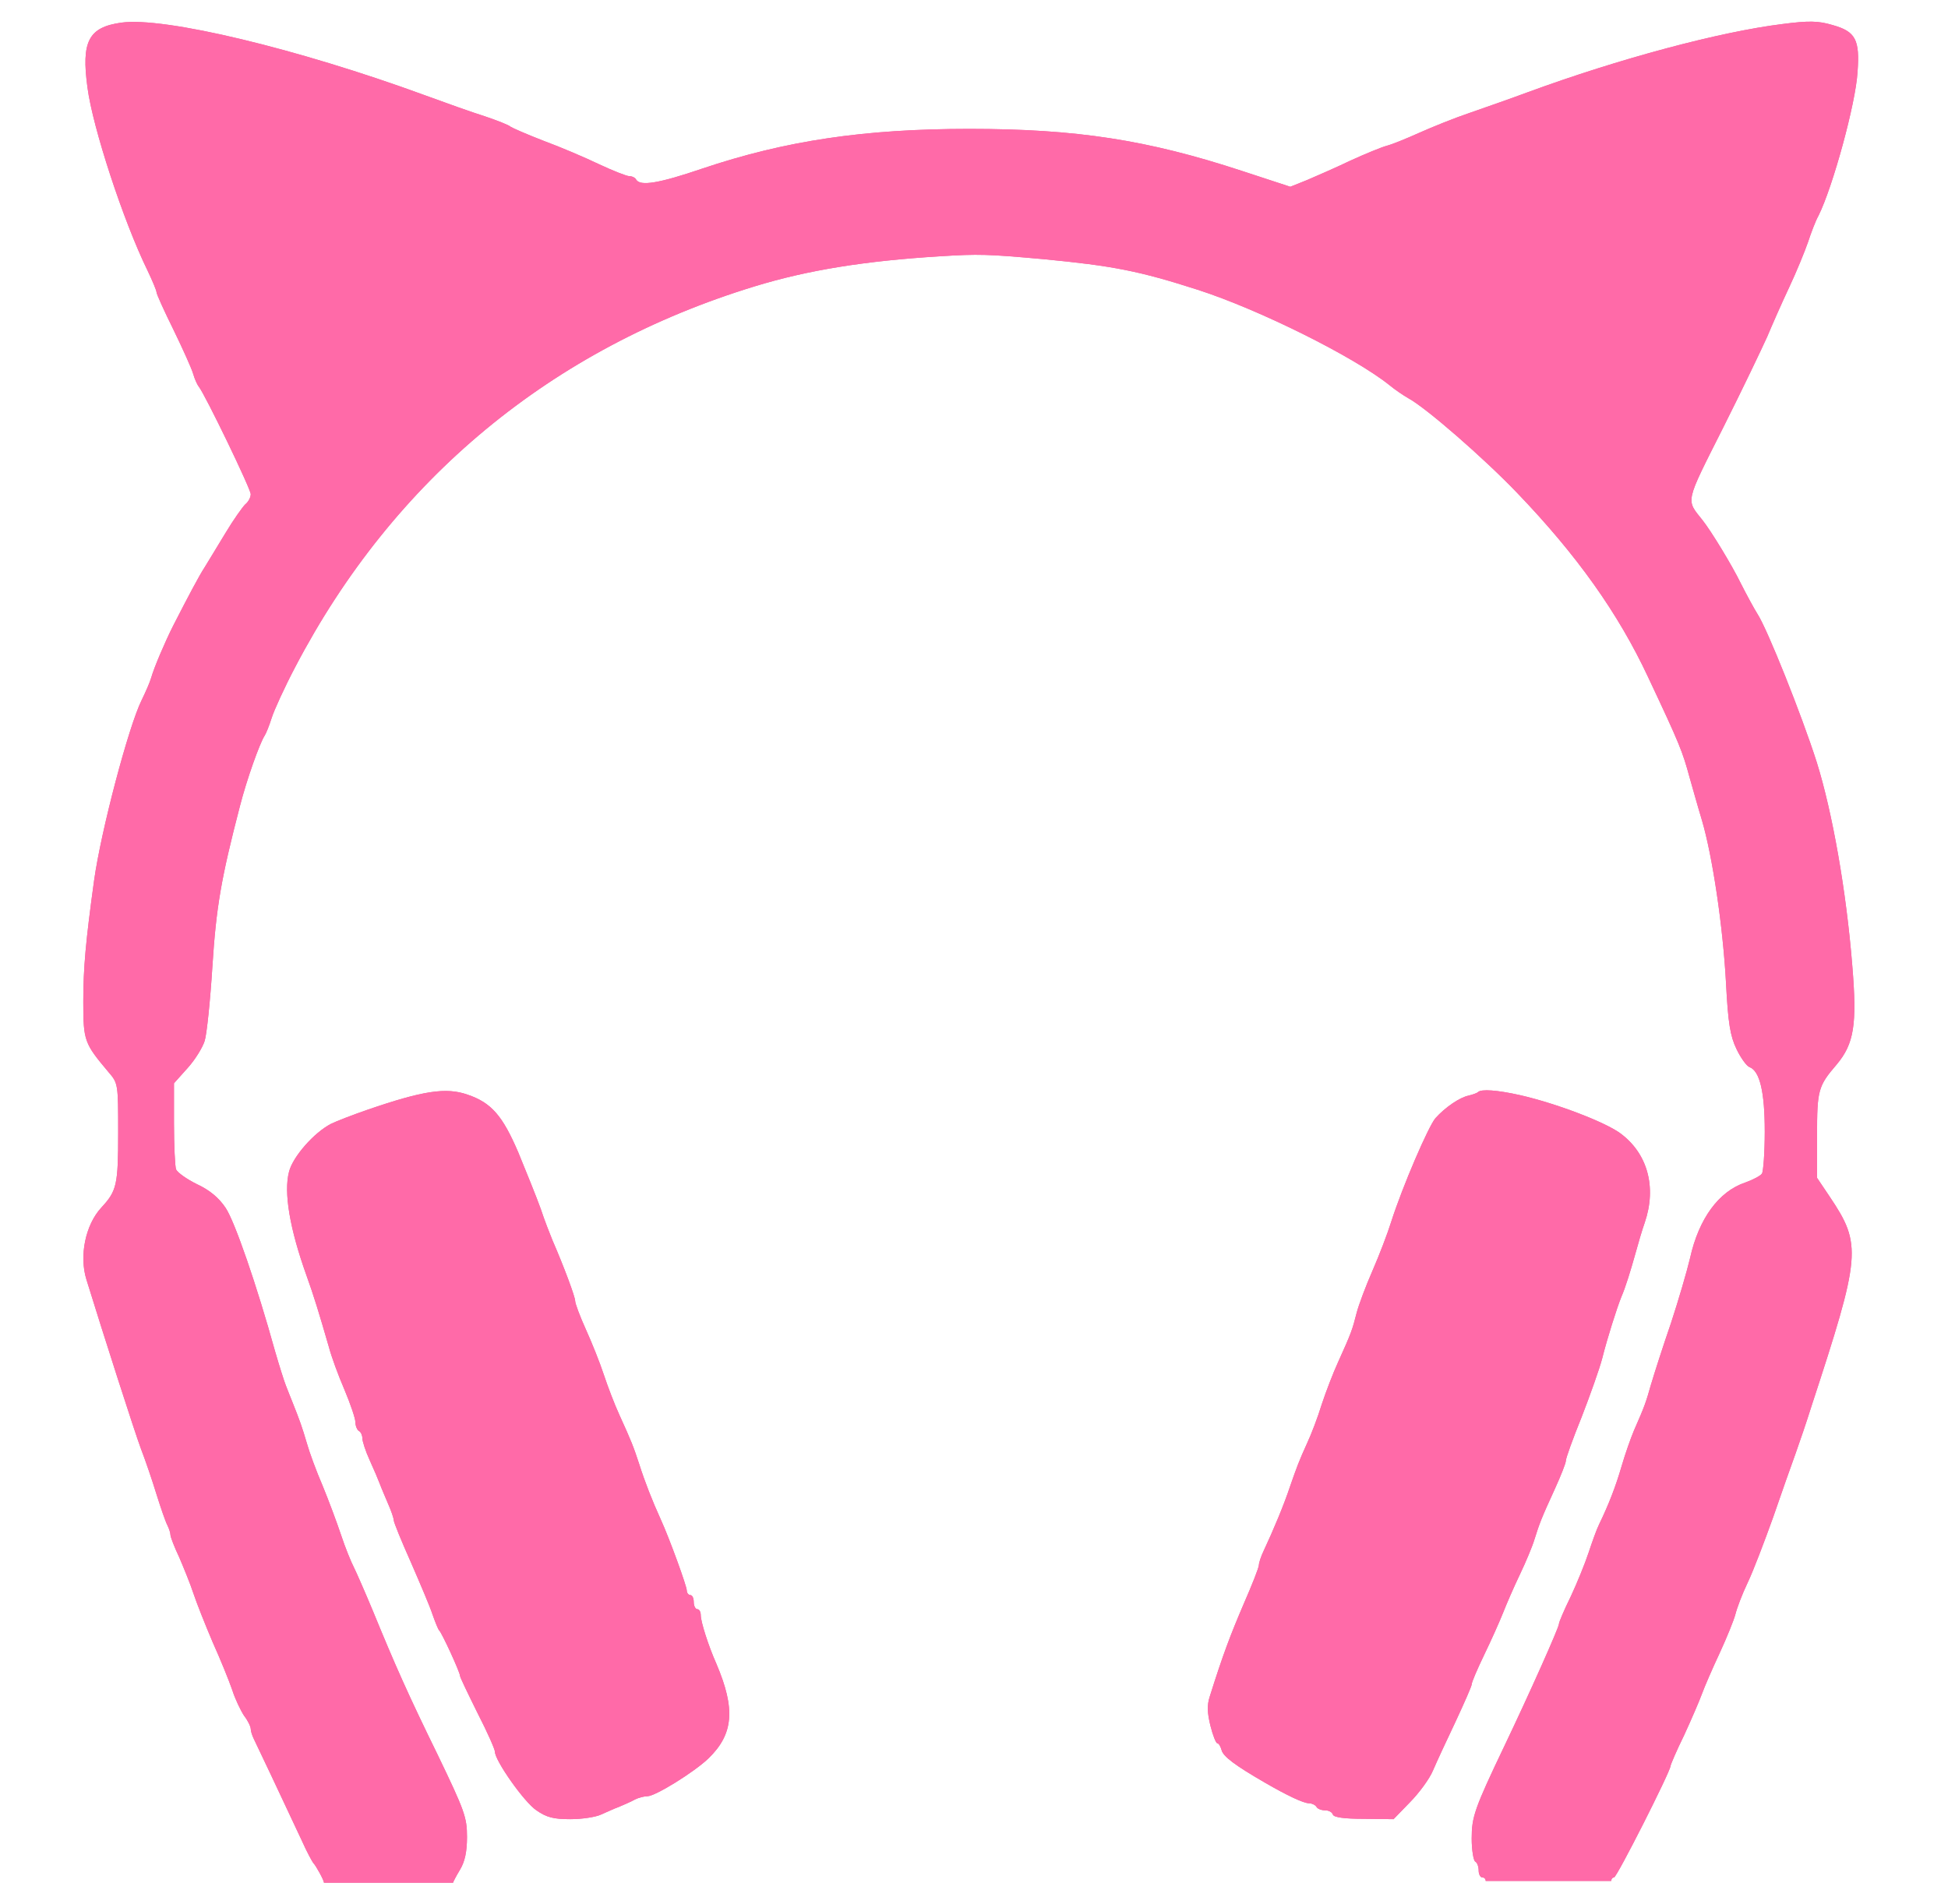
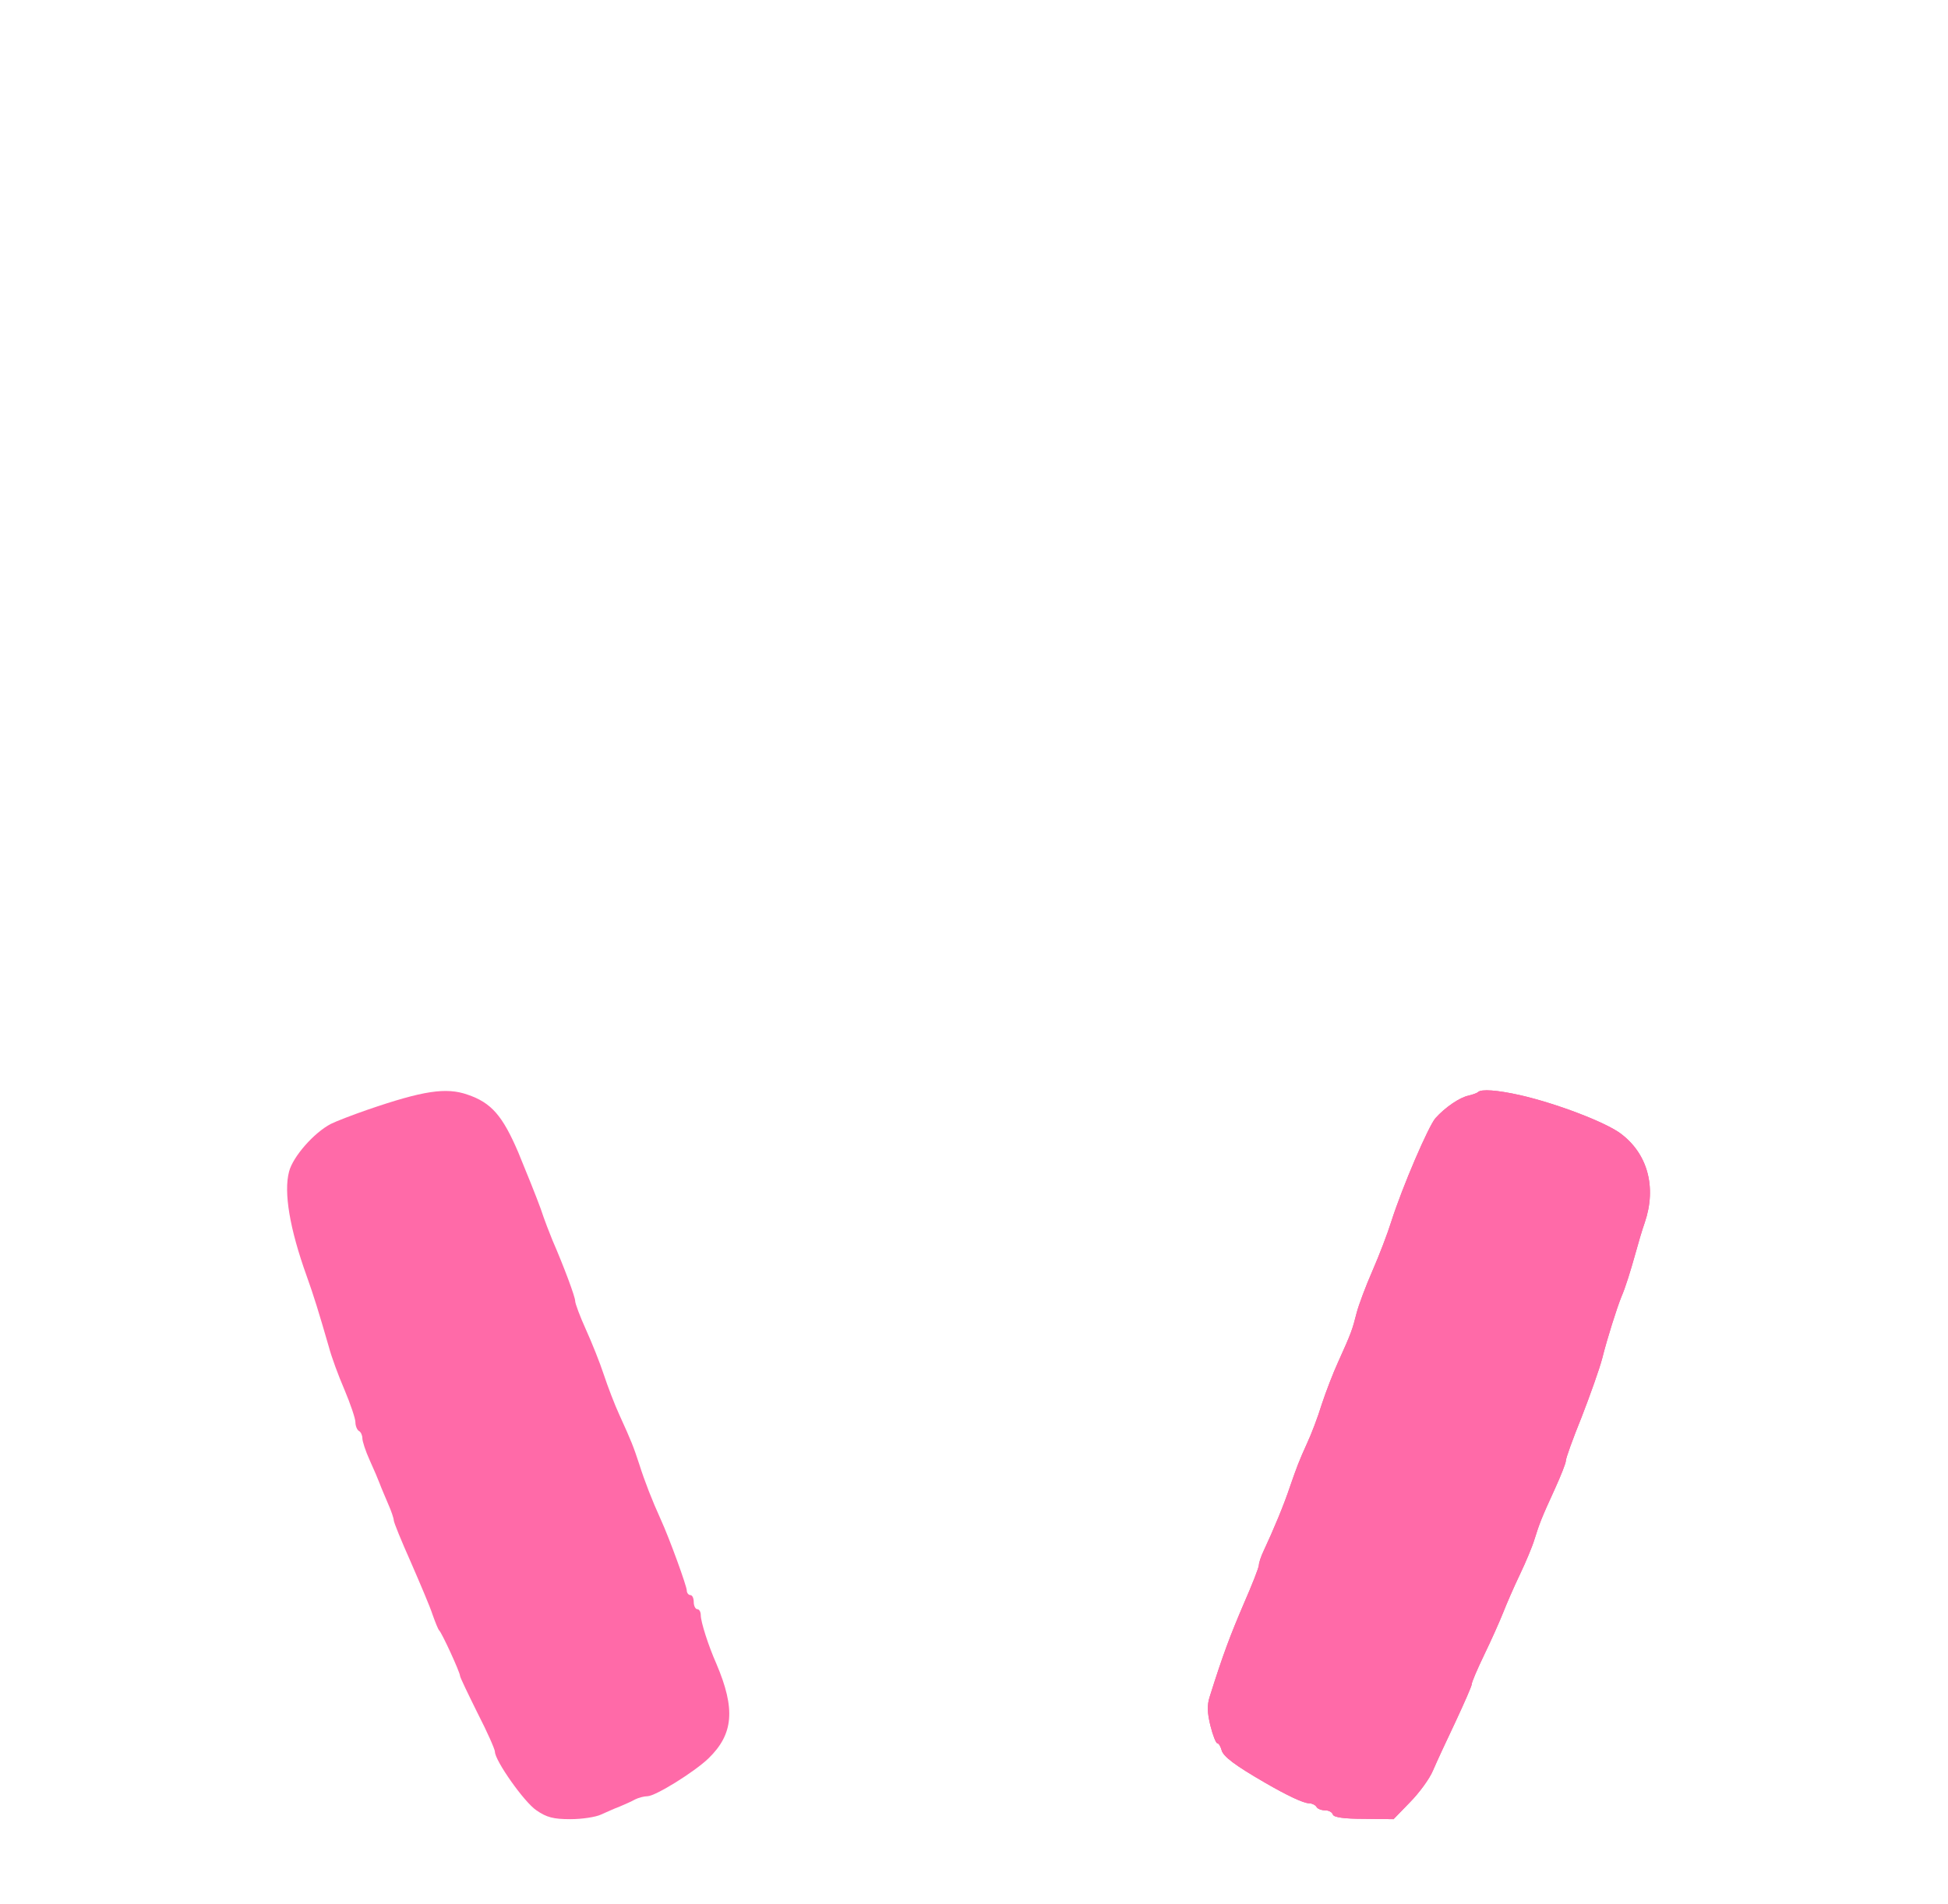
<svg xmlns="http://www.w3.org/2000/svg" width="45" height="44" viewBox="0 0 45 44" fill="none">
-   <path d="M7.243 43.051C7.299 43.109 7.484 43.443 7.484 43.5H10.466C10.466 43.484 10.539 43.345 10.627 43.198C10.74 43.011 10.788 42.782 10.788 42.44C10.788 41.991 10.732 41.836 10.12 40.564C9.418 39.129 9.136 38.493 8.604 37.196C8.427 36.772 8.234 36.332 8.177 36.218C8.113 36.095 7.976 35.761 7.879 35.467C7.782 35.174 7.589 34.66 7.452 34.326C7.307 33.991 7.146 33.551 7.089 33.347C6.977 32.964 6.92 32.809 6.767 32.425C6.719 32.303 6.646 32.124 6.606 32.018C6.566 31.92 6.453 31.561 6.356 31.227C5.929 29.685 5.421 28.218 5.212 27.908C5.059 27.679 4.849 27.5 4.551 27.361C4.317 27.247 4.1 27.092 4.067 27.019C4.043 26.953 4.019 26.472 4.019 25.959V25.029L4.333 24.678C4.503 24.491 4.68 24.205 4.728 24.05C4.777 23.895 4.857 23.121 4.906 22.338C4.994 20.959 5.107 20.299 5.542 18.627C5.703 17.999 6.002 17.167 6.114 16.996C6.147 16.947 6.219 16.768 6.276 16.588C6.332 16.409 6.574 15.879 6.823 15.406C9.088 11.076 12.739 8.05 17.437 6.615C18.662 6.24 19.983 6.028 21.708 5.922C22.61 5.865 22.82 5.873 24.093 5.987C25.721 6.142 26.326 6.264 27.671 6.696C29.09 7.153 31.282 8.246 32.096 8.898C32.224 9.004 32.418 9.135 32.531 9.2C32.942 9.42 34.287 10.594 35.045 11.386C36.423 12.821 37.382 14.166 38.075 15.651C38.808 17.208 38.865 17.355 39.034 17.975C39.098 18.195 39.219 18.635 39.316 18.953C39.558 19.777 39.8 21.384 39.872 22.713C39.92 23.642 39.969 23.936 40.114 24.238C40.211 24.442 40.347 24.629 40.412 24.654C40.654 24.743 40.767 25.233 40.767 26.146C40.767 26.627 40.734 27.068 40.702 27.116C40.67 27.166 40.501 27.255 40.323 27.32C39.703 27.524 39.243 28.16 39.042 29.066C38.969 29.375 38.768 30.061 38.599 30.574C38.422 31.088 38.22 31.716 38.148 31.961L38.146 31.965C38.019 32.41 38.002 32.468 37.745 33.053C37.672 33.225 37.543 33.592 37.462 33.869C37.325 34.342 37.164 34.758 36.939 35.223C36.882 35.337 36.778 35.63 36.697 35.875C36.616 36.12 36.431 36.576 36.286 36.886C36.133 37.196 36.012 37.482 36.012 37.522C36.012 37.604 35.335 39.121 34.763 40.319C34.062 41.787 33.997 41.975 33.997 42.481C33.997 42.742 34.038 42.986 34.078 43.011C34.126 43.035 34.158 43.133 34.158 43.223C34.158 43.304 34.199 43.378 34.239 43.378C34.287 43.378 34.32 43.41 34.32 43.459H37.221C37.221 43.41 37.253 43.378 37.285 43.378C37.35 43.378 38.591 40.923 38.591 40.801C38.591 40.776 38.728 40.45 38.905 40.091C39.074 39.724 39.26 39.292 39.316 39.137C39.372 38.982 39.558 38.55 39.727 38.191C39.896 37.824 40.057 37.425 40.09 37.294C40.122 37.163 40.243 36.837 40.372 36.568C40.501 36.299 40.758 35.622 40.96 35.059C41.153 34.497 41.387 33.836 41.476 33.592C41.564 33.347 41.734 32.849 41.846 32.491C42.991 28.992 43.015 28.764 42.266 27.647L41.975 27.214V26.236C41.975 25.192 41.999 25.094 42.427 24.597C42.83 24.116 42.902 23.675 42.789 22.313C42.652 20.593 42.33 18.766 41.967 17.608C41.621 16.523 40.823 14.525 40.597 14.183C40.525 14.069 40.356 13.759 40.219 13.489C40.009 13.057 39.526 12.266 39.332 12.022C38.945 11.532 38.913 11.655 39.8 9.893C40.251 8.996 40.702 8.05 40.823 7.781C40.936 7.512 41.161 6.998 41.331 6.639C41.5 6.28 41.693 5.807 41.766 5.595C41.838 5.375 41.943 5.098 42.008 4.984C42.338 4.323 42.87 2.382 42.91 1.665C42.967 0.914 42.862 0.727 42.338 0.58C42.008 0.482 41.798 0.474 41.169 0.556C39.727 0.735 37.406 1.355 35.295 2.13C34.924 2.268 34.32 2.48 33.965 2.603C33.602 2.725 33.079 2.937 32.788 3.067C32.498 3.198 32.16 3.336 32.031 3.369C31.91 3.402 31.531 3.557 31.193 3.712C30.854 3.875 30.403 4.07 30.194 4.16L29.807 4.315L28.687 3.948C26.503 3.23 24.859 2.978 22.393 2.978C19.975 2.978 18.146 3.247 16.212 3.899C15.229 4.234 14.793 4.307 14.697 4.152C14.673 4.103 14.6 4.07 14.536 4.07C14.479 4.07 14.165 3.948 13.835 3.793C13.512 3.638 12.94 3.394 12.561 3.255C12.182 3.108 11.844 2.961 11.796 2.929C11.755 2.888 11.481 2.782 11.191 2.684C10.901 2.594 10.289 2.374 9.821 2.203C6.88 1.126 3.793 0.384 2.802 0.523C2.045 0.629 1.875 0.955 2.021 2.024C2.141 2.945 2.851 5.114 3.407 6.248C3.519 6.484 3.616 6.713 3.616 6.753C3.616 6.794 3.793 7.186 4.011 7.626C4.229 8.075 4.43 8.523 4.462 8.637C4.495 8.751 4.551 8.882 4.591 8.931C4.744 9.127 5.792 11.296 5.792 11.418C5.792 11.492 5.736 11.598 5.663 11.655C5.599 11.72 5.389 12.013 5.204 12.323C5.018 12.633 4.801 12.984 4.728 13.106C4.599 13.302 4.333 13.807 3.995 14.468C3.81 14.835 3.56 15.422 3.495 15.651C3.463 15.765 3.358 16.001 3.27 16.181C2.971 16.784 2.335 19.19 2.174 20.34C1.98 21.75 1.924 22.362 1.924 23.145C1.924 24.05 1.948 24.107 2.504 24.768C2.73 25.029 2.73 25.045 2.73 26.179C2.73 27.378 2.697 27.516 2.343 27.899C1.972 28.299 1.827 29.017 1.996 29.563C2.399 30.868 3.108 33.078 3.254 33.469C3.358 33.738 3.519 34.211 3.616 34.529C3.713 34.839 3.826 35.166 3.866 35.239C3.906 35.321 3.938 35.418 3.938 35.467C3.938 35.508 4.027 35.745 4.14 35.981C4.245 36.226 4.398 36.601 4.47 36.821C4.543 37.041 4.744 37.547 4.914 37.946C5.091 38.338 5.292 38.835 5.365 39.047C5.429 39.251 5.558 39.52 5.639 39.643C5.728 39.757 5.792 39.895 5.792 39.944C5.792 39.993 5.824 40.099 5.865 40.181C5.929 40.311 6.501 41.518 6.969 42.521C7.089 42.791 7.218 43.027 7.243 43.051Z" fill="#E8689A" />
-   <path d="M7.243 43.051C7.299 43.109 7.484 43.443 7.484 43.5H10.466C10.466 43.484 10.539 43.345 10.627 43.198C10.74 43.011 10.788 42.782 10.788 42.44C10.788 41.991 10.732 41.836 10.12 40.564C9.418 39.129 9.136 38.493 8.604 37.196C8.427 36.772 8.234 36.332 8.177 36.218C8.113 36.095 7.976 35.761 7.879 35.467C7.782 35.174 7.589 34.66 7.452 34.326C7.307 33.991 7.146 33.551 7.089 33.347C6.977 32.964 6.92 32.809 6.767 32.425C6.719 32.303 6.646 32.124 6.606 32.018C6.566 31.92 6.453 31.561 6.356 31.227C5.929 29.685 5.421 28.218 5.212 27.908C5.059 27.679 4.849 27.5 4.551 27.361C4.317 27.247 4.1 27.092 4.067 27.019C4.043 26.953 4.019 26.472 4.019 25.959V25.029L4.333 24.678C4.503 24.491 4.68 24.205 4.728 24.05C4.777 23.895 4.857 23.121 4.906 22.338C4.994 20.959 5.107 20.299 5.542 18.627C5.703 17.999 6.002 17.167 6.114 16.996C6.147 16.947 6.219 16.768 6.276 16.588C6.332 16.409 6.574 15.879 6.823 15.406C9.088 11.076 12.739 8.05 17.437 6.615C18.662 6.24 19.983 6.028 21.708 5.922C22.61 5.865 22.82 5.873 24.093 5.987C25.721 6.142 26.326 6.264 27.671 6.696C29.09 7.153 31.282 8.246 32.096 8.898C32.224 9.004 32.418 9.135 32.531 9.2C32.942 9.42 34.287 10.594 35.045 11.386C36.423 12.821 37.382 14.166 38.075 15.651C38.808 17.208 38.865 17.355 39.034 17.975C39.098 18.195 39.219 18.635 39.316 18.953C39.558 19.777 39.8 21.384 39.872 22.713C39.92 23.642 39.969 23.936 40.114 24.238C40.211 24.442 40.347 24.629 40.412 24.654C40.654 24.743 40.767 25.233 40.767 26.146C40.767 26.627 40.734 27.068 40.702 27.116C40.67 27.166 40.501 27.255 40.323 27.32C39.703 27.524 39.243 28.16 39.042 29.066C38.969 29.375 38.768 30.061 38.599 30.574C38.422 31.088 38.22 31.716 38.148 31.961L38.146 31.965C38.019 32.41 38.002 32.468 37.745 33.053C37.672 33.225 37.543 33.592 37.462 33.869C37.325 34.342 37.164 34.758 36.939 35.223C36.882 35.337 36.778 35.63 36.697 35.875C36.616 36.12 36.431 36.576 36.286 36.886C36.133 37.196 36.012 37.482 36.012 37.522C36.012 37.604 35.335 39.121 34.763 40.319C34.062 41.787 33.997 41.975 33.997 42.481C33.997 42.742 34.038 42.986 34.078 43.011C34.126 43.035 34.158 43.133 34.158 43.223C34.158 43.304 34.199 43.378 34.239 43.378C34.287 43.378 34.32 43.41 34.32 43.459H37.221C37.221 43.41 37.253 43.378 37.285 43.378C37.35 43.378 38.591 40.923 38.591 40.801C38.591 40.776 38.728 40.45 38.905 40.091C39.074 39.724 39.26 39.292 39.316 39.137C39.372 38.982 39.558 38.55 39.727 38.191C39.896 37.824 40.057 37.425 40.09 37.294C40.122 37.163 40.243 36.837 40.372 36.568C40.501 36.299 40.758 35.622 40.96 35.059C41.153 34.497 41.387 33.836 41.476 33.592C41.564 33.347 41.734 32.849 41.846 32.491C42.991 28.992 43.015 28.764 42.266 27.647L41.975 27.214V26.236C41.975 25.192 41.999 25.094 42.427 24.597C42.83 24.116 42.902 23.675 42.789 22.313C42.652 20.593 42.33 18.766 41.967 17.608C41.621 16.523 40.823 14.525 40.597 14.183C40.525 14.069 40.356 13.759 40.219 13.489C40.009 13.057 39.526 12.266 39.332 12.022C38.945 11.532 38.913 11.655 39.8 9.893C40.251 8.996 40.702 8.05 40.823 7.781C40.936 7.512 41.161 6.998 41.331 6.639C41.5 6.28 41.693 5.807 41.766 5.595C41.838 5.375 41.943 5.098 42.008 4.984C42.338 4.323 42.87 2.382 42.91 1.665C42.967 0.914 42.862 0.727 42.338 0.58C42.008 0.482 41.798 0.474 41.169 0.556C39.727 0.735 37.406 1.355 35.295 2.13C34.924 2.268 34.32 2.48 33.965 2.603C33.602 2.725 33.079 2.937 32.788 3.067C32.498 3.198 32.16 3.336 32.031 3.369C31.91 3.402 31.531 3.557 31.193 3.712C30.854 3.875 30.403 4.07 30.194 4.16L29.807 4.315L28.687 3.948C26.503 3.23 24.859 2.978 22.393 2.978C19.975 2.978 18.146 3.247 16.212 3.899C15.229 4.234 14.793 4.307 14.697 4.152C14.673 4.103 14.6 4.07 14.536 4.07C14.479 4.07 14.165 3.948 13.835 3.793C13.512 3.638 12.94 3.394 12.561 3.255C12.182 3.108 11.844 2.961 11.796 2.929C11.755 2.888 11.481 2.782 11.191 2.684C10.901 2.594 10.289 2.374 9.821 2.203C6.88 1.126 3.793 0.384 2.802 0.523C2.045 0.629 1.875 0.955 2.021 2.024C2.141 2.945 2.851 5.114 3.407 6.248C3.519 6.484 3.616 6.713 3.616 6.753C3.616 6.794 3.793 7.186 4.011 7.626C4.229 8.075 4.43 8.523 4.462 8.637C4.495 8.751 4.551 8.882 4.591 8.931C4.744 9.127 5.792 11.296 5.792 11.418C5.792 11.492 5.736 11.598 5.663 11.655C5.599 11.72 5.389 12.013 5.204 12.323C5.018 12.633 4.801 12.984 4.728 13.106C4.599 13.302 4.333 13.807 3.995 14.468C3.81 14.835 3.56 15.422 3.495 15.651C3.463 15.765 3.358 16.001 3.27 16.181C2.971 16.784 2.335 19.19 2.174 20.34C1.98 21.75 1.924 22.362 1.924 23.145C1.924 24.05 1.948 24.107 2.504 24.768C2.73 25.029 2.73 25.045 2.73 26.179C2.73 27.378 2.697 27.516 2.343 27.899C1.972 28.299 1.827 29.017 1.996 29.563C2.399 30.868 3.108 33.078 3.254 33.469C3.358 33.738 3.519 34.211 3.616 34.529C3.713 34.839 3.826 35.166 3.866 35.239C3.906 35.321 3.938 35.418 3.938 35.467C3.938 35.508 4.027 35.745 4.14 35.981C4.245 36.226 4.398 36.601 4.47 36.821C4.543 37.041 4.744 37.547 4.914 37.946C5.091 38.338 5.292 38.835 5.365 39.047C5.429 39.251 5.558 39.52 5.639 39.643C5.728 39.757 5.792 39.895 5.792 39.944C5.792 39.993 5.824 40.099 5.865 40.181C5.929 40.311 6.501 41.518 6.969 42.521C7.089 42.791 7.218 43.027 7.243 43.051Z" fill="#FF6AA8" />
  <path d="M35.126 25.306C35.947 25.494 37.06 25.918 37.422 26.179C38.059 26.643 38.276 27.426 37.994 28.25C37.93 28.43 37.841 28.739 37.785 28.943C37.664 29.375 37.551 29.742 37.455 29.963C37.35 30.224 37.132 30.909 37.011 31.39C36.947 31.634 36.729 32.246 36.536 32.743C36.334 33.241 36.173 33.69 36.173 33.747C36.173 33.804 36.06 34.089 35.923 34.391C35.601 35.092 35.561 35.206 35.448 35.565C35.4 35.728 35.246 36.095 35.109 36.381C34.972 36.666 34.803 37.057 34.723 37.261C34.642 37.465 34.449 37.898 34.287 38.232C34.126 38.566 33.997 38.868 33.997 38.917C33.997 38.958 33.828 39.341 33.627 39.773C33.417 40.214 33.183 40.719 33.103 40.907C33.022 41.102 32.78 41.429 32.571 41.641L32.192 42.032L31.507 42.024C31.056 42.024 30.814 41.991 30.79 41.926C30.774 41.869 30.693 41.828 30.613 41.828C30.532 41.828 30.435 41.796 30.411 41.747C30.387 41.706 30.306 41.665 30.242 41.665C30.113 41.665 29.734 41.486 29.227 41.192C28.534 40.792 28.252 40.581 28.219 40.434C28.195 40.352 28.155 40.279 28.122 40.279C28.09 40.279 28.018 40.099 27.961 39.871C27.889 39.577 27.881 39.398 27.945 39.202C28.252 38.224 28.421 37.783 28.727 37.066C28.92 36.625 29.081 36.218 29.081 36.16C29.081 36.111 29.13 35.957 29.194 35.826C29.412 35.361 29.662 34.766 29.807 34.326C29.952 33.91 30.008 33.755 30.194 33.347C30.29 33.143 30.443 32.743 30.532 32.45C30.629 32.156 30.798 31.716 30.911 31.471C31.217 30.794 31.241 30.721 31.338 30.338C31.386 30.15 31.555 29.702 31.709 29.351C31.862 29 32.055 28.495 32.136 28.234C32.402 27.402 32.998 26.024 33.159 25.836C33.385 25.583 33.723 25.355 33.925 25.314C34.022 25.29 34.118 25.257 34.142 25.233C34.215 25.159 34.586 25.184 35.126 25.306Z" fill="#E8689A" />
  <path d="M35.126 25.306C35.947 25.494 37.06 25.918 37.422 26.179C38.059 26.643 38.276 27.426 37.994 28.25C37.93 28.43 37.841 28.739 37.785 28.943C37.664 29.375 37.551 29.742 37.455 29.963C37.35 30.224 37.132 30.909 37.011 31.39C36.947 31.634 36.729 32.246 36.536 32.743C36.334 33.241 36.173 33.69 36.173 33.747C36.173 33.804 36.06 34.089 35.923 34.391C35.601 35.092 35.561 35.206 35.448 35.565C35.4 35.728 35.246 36.095 35.109 36.381C34.972 36.666 34.803 37.057 34.723 37.261C34.642 37.465 34.449 37.898 34.287 38.232C34.126 38.566 33.997 38.868 33.997 38.917C33.997 38.958 33.828 39.341 33.627 39.773C33.417 40.214 33.183 40.719 33.103 40.907C33.022 41.102 32.78 41.429 32.571 41.641L32.192 42.032L31.507 42.024C31.056 42.024 30.814 41.991 30.79 41.926C30.774 41.869 30.693 41.828 30.613 41.828C30.532 41.828 30.435 41.796 30.411 41.747C30.387 41.706 30.306 41.665 30.242 41.665C30.113 41.665 29.734 41.486 29.227 41.192C28.534 40.792 28.252 40.581 28.219 40.434C28.195 40.352 28.155 40.279 28.122 40.279C28.09 40.279 28.018 40.099 27.961 39.871C27.889 39.577 27.881 39.398 27.945 39.202C28.252 38.224 28.421 37.783 28.727 37.066C28.92 36.625 29.081 36.218 29.081 36.16C29.081 36.111 29.13 35.957 29.194 35.826C29.412 35.361 29.662 34.766 29.807 34.326C29.952 33.91 30.008 33.755 30.194 33.347C30.29 33.143 30.443 32.743 30.532 32.45C30.629 32.156 30.798 31.716 30.911 31.471C31.217 30.794 31.241 30.721 31.338 30.338C31.386 30.15 31.555 29.702 31.709 29.351C31.862 29 32.055 28.495 32.136 28.234C32.402 27.402 32.998 26.024 33.159 25.836C33.385 25.583 33.723 25.355 33.925 25.314C34.022 25.29 34.118 25.257 34.142 25.233C34.215 25.159 34.586 25.184 35.126 25.306Z" fill="#FF6AA8" />
-   <path d="M10.796 25.29C11.352 25.477 11.61 25.779 11.973 26.627C12.158 27.076 12.392 27.655 12.489 27.924C12.577 28.193 12.706 28.519 12.763 28.658C13.029 29.27 13.287 29.963 13.287 30.061C13.287 30.118 13.399 30.419 13.536 30.721C13.673 31.023 13.859 31.488 13.947 31.757C14.036 32.026 14.197 32.45 14.31 32.695C14.592 33.314 14.632 33.42 14.769 33.836C14.89 34.22 15.068 34.676 15.261 35.1C15.47 35.557 15.865 36.65 15.865 36.748C15.865 36.805 15.906 36.854 15.946 36.854C15.994 36.854 16.026 36.927 16.026 37.017C16.026 37.106 16.067 37.18 16.107 37.18C16.155 37.18 16.188 37.245 16.188 37.319C16.188 37.473 16.365 38.028 16.55 38.444C16.994 39.488 16.945 40.067 16.365 40.629C16.043 40.939 15.14 41.502 14.955 41.502C14.882 41.502 14.753 41.535 14.673 41.575C14.6 41.616 14.439 41.69 14.318 41.739C14.189 41.787 13.996 41.877 13.883 41.926C13.762 41.983 13.448 42.032 13.174 42.032C12.787 42.032 12.626 41.991 12.392 41.828C12.11 41.641 11.433 40.678 11.433 40.474C11.433 40.417 11.256 40.018 11.03 39.577C10.812 39.137 10.627 38.754 10.627 38.721C10.627 38.64 10.208 37.726 10.144 37.669C10.12 37.645 10.055 37.482 9.991 37.302C9.934 37.123 9.7 36.576 9.491 36.095C9.273 35.606 9.096 35.174 9.096 35.125C9.096 35.084 9.04 34.913 8.967 34.75C8.895 34.578 8.806 34.374 8.774 34.285C8.741 34.195 8.637 33.95 8.54 33.738C8.443 33.526 8.371 33.298 8.371 33.233C8.371 33.168 8.339 33.086 8.29 33.062C8.25 33.037 8.21 32.947 8.21 32.858C8.21 32.776 8.097 32.442 7.96 32.116C7.815 31.781 7.654 31.341 7.597 31.121C7.363 30.313 7.251 29.946 7.081 29.473C6.695 28.397 6.549 27.549 6.678 27.068C6.767 26.725 7.251 26.171 7.645 25.967C7.758 25.91 8.137 25.763 8.492 25.64C9.773 25.2 10.305 25.119 10.796 25.29Z" fill="#E8689A" />
  <path d="M10.796 25.29C11.352 25.477 11.61 25.779 11.973 26.627C12.158 27.076 12.392 27.655 12.489 27.924C12.577 28.193 12.706 28.519 12.763 28.658C13.029 29.27 13.287 29.963 13.287 30.061C13.287 30.118 13.399 30.419 13.536 30.721C13.673 31.023 13.859 31.488 13.947 31.757C14.036 32.026 14.197 32.45 14.31 32.695C14.592 33.314 14.632 33.42 14.769 33.836C14.89 34.22 15.068 34.676 15.261 35.1C15.47 35.557 15.865 36.65 15.865 36.748C15.865 36.805 15.906 36.854 15.946 36.854C15.994 36.854 16.026 36.927 16.026 37.017C16.026 37.106 16.067 37.18 16.107 37.18C16.155 37.18 16.188 37.245 16.188 37.319C16.188 37.473 16.365 38.028 16.55 38.444C16.994 39.488 16.945 40.067 16.365 40.629C16.043 40.939 15.14 41.502 14.955 41.502C14.882 41.502 14.753 41.535 14.673 41.575C14.6 41.616 14.439 41.69 14.318 41.739C14.189 41.787 13.996 41.877 13.883 41.926C13.762 41.983 13.448 42.032 13.174 42.032C12.787 42.032 12.626 41.991 12.392 41.828C12.11 41.641 11.433 40.678 11.433 40.474C11.433 40.417 11.256 40.018 11.03 39.577C10.812 39.137 10.627 38.754 10.627 38.721C10.627 38.64 10.208 37.726 10.144 37.669C10.12 37.645 10.055 37.482 9.991 37.302C9.934 37.123 9.7 36.576 9.491 36.095C9.273 35.606 9.096 35.174 9.096 35.125C9.096 35.084 9.04 34.913 8.967 34.75C8.895 34.578 8.806 34.374 8.774 34.285C8.741 34.195 8.637 33.95 8.54 33.738C8.443 33.526 8.371 33.298 8.371 33.233C8.371 33.168 8.339 33.086 8.29 33.062C8.25 33.037 8.21 32.947 8.21 32.858C8.21 32.776 8.097 32.442 7.96 32.116C7.815 31.781 7.654 31.341 7.597 31.121C7.363 30.313 7.251 29.946 7.081 29.473C6.695 28.397 6.549 27.549 6.678 27.068C6.767 26.725 7.251 26.171 7.645 25.967C7.758 25.91 8.137 25.763 8.492 25.64C9.773 25.2 10.305 25.119 10.796 25.29Z" fill="#FF6AA8" />
</svg>